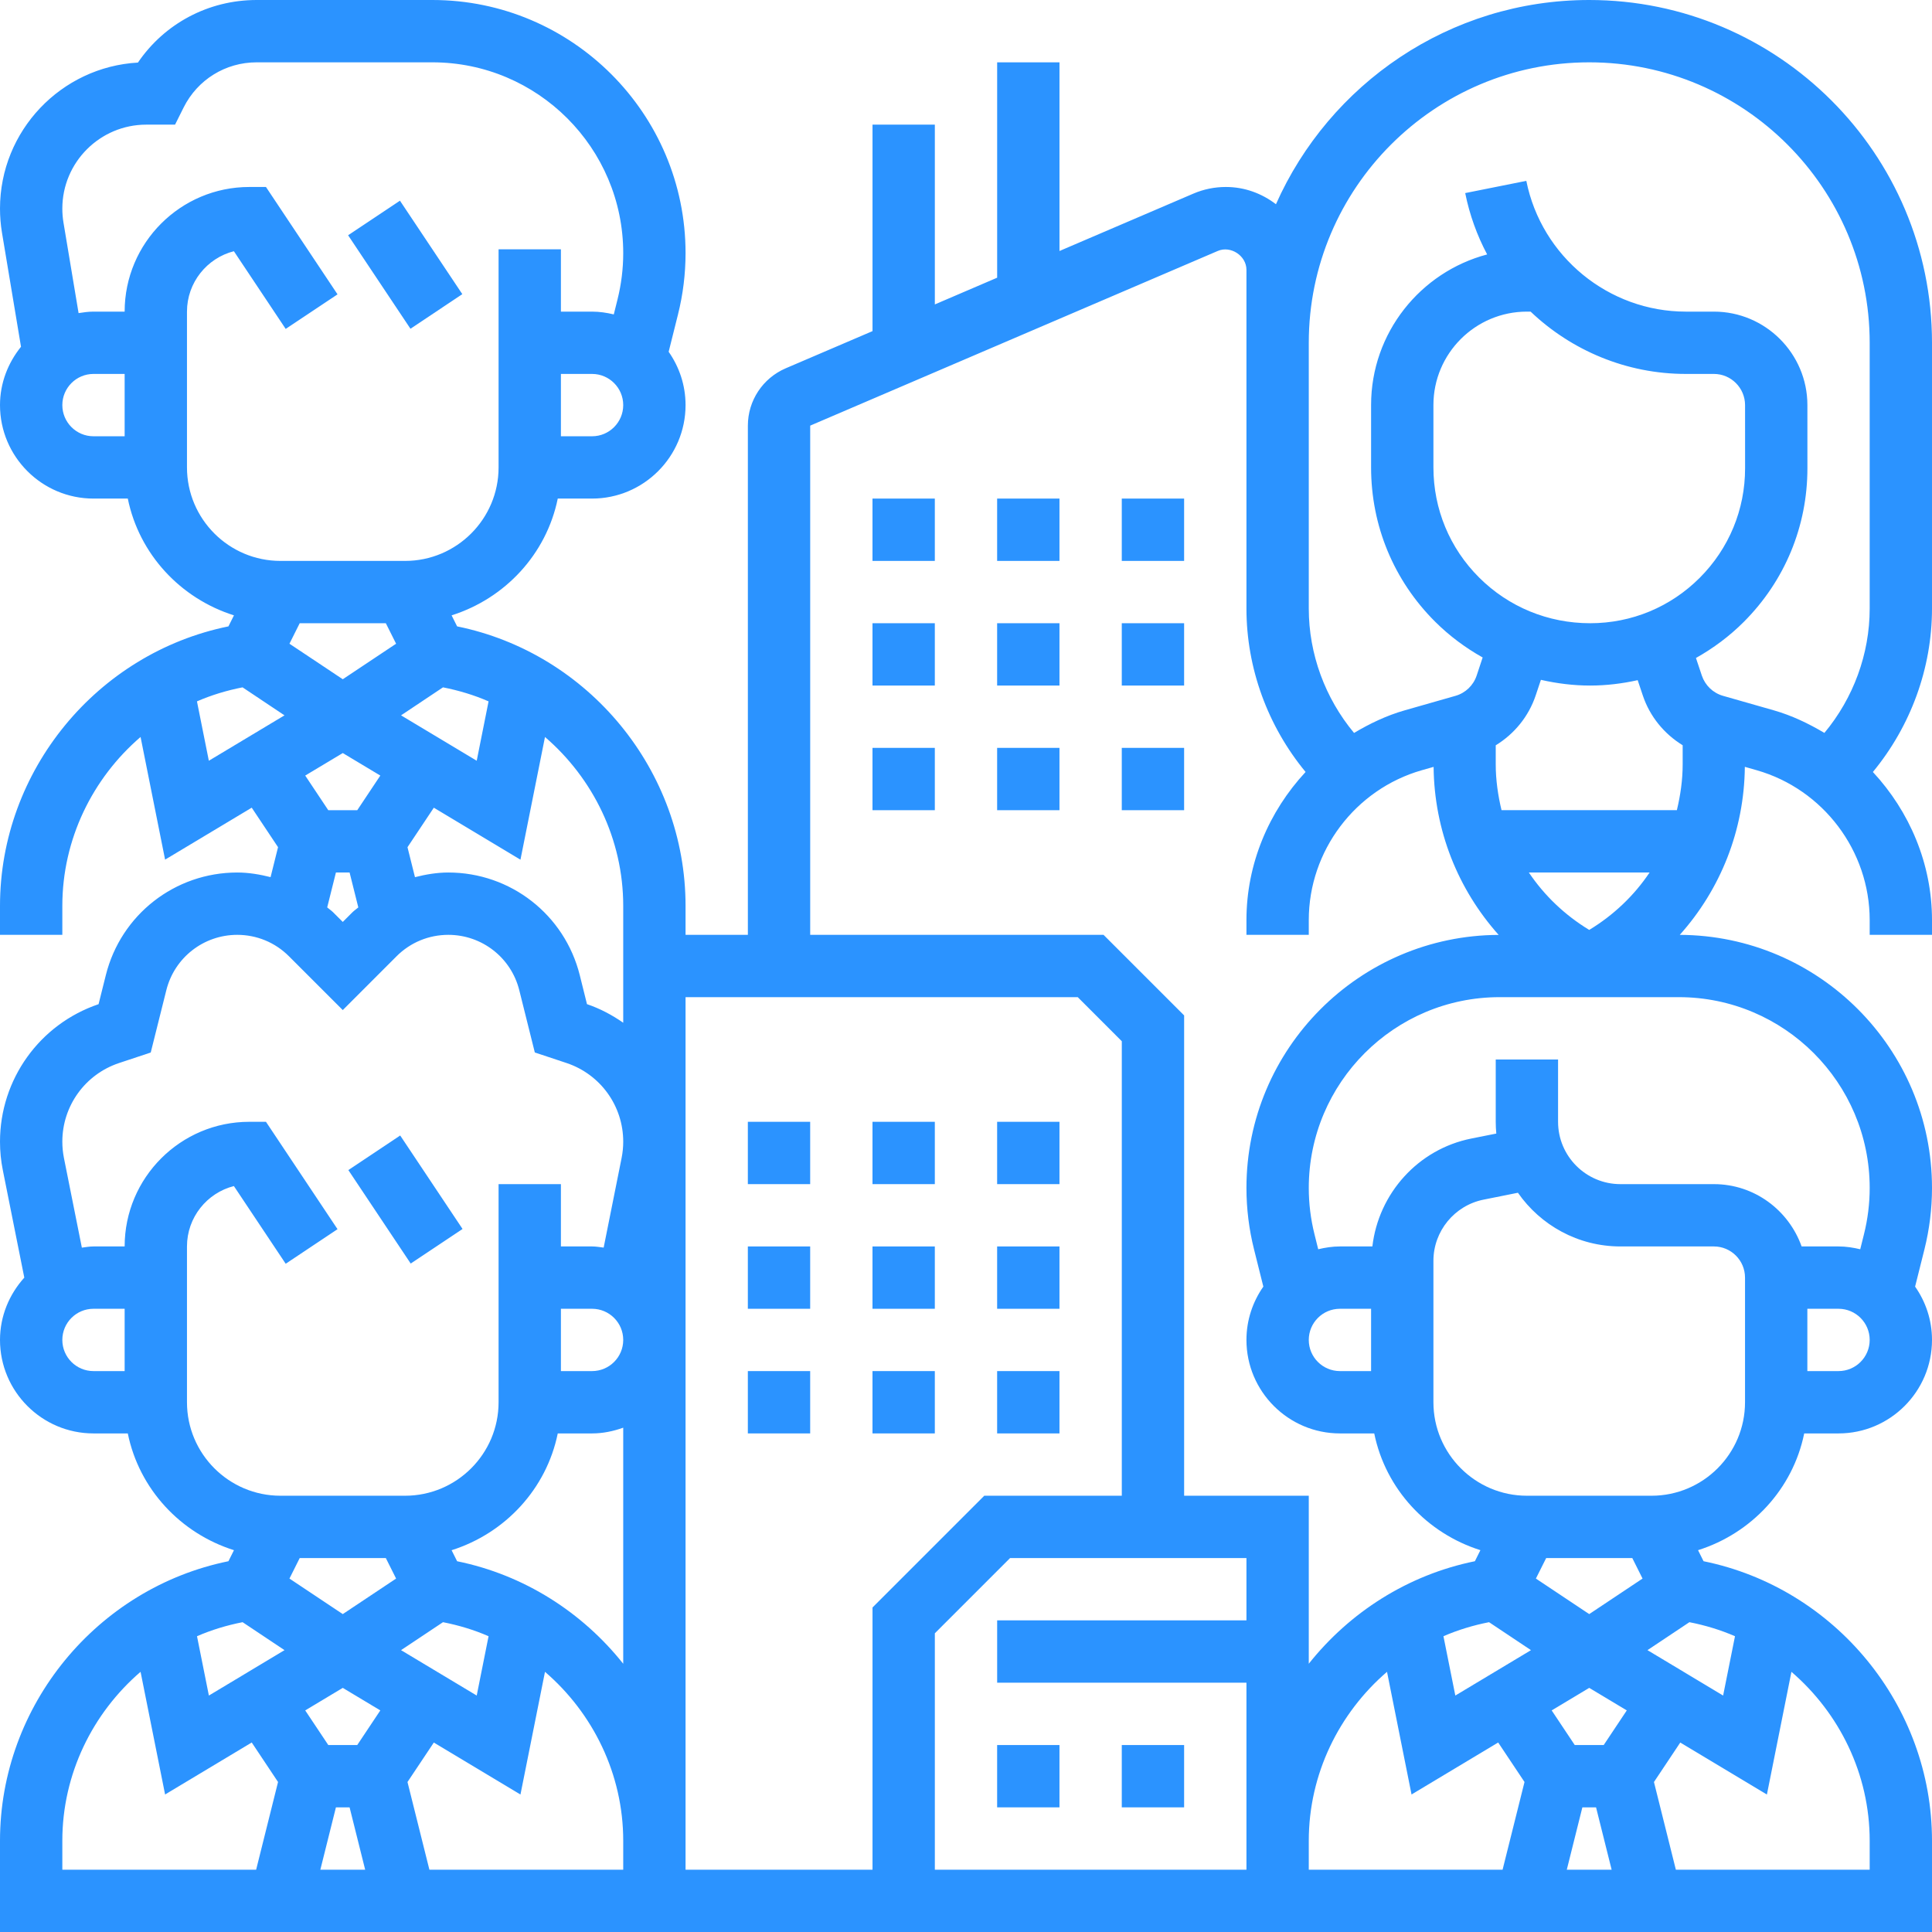
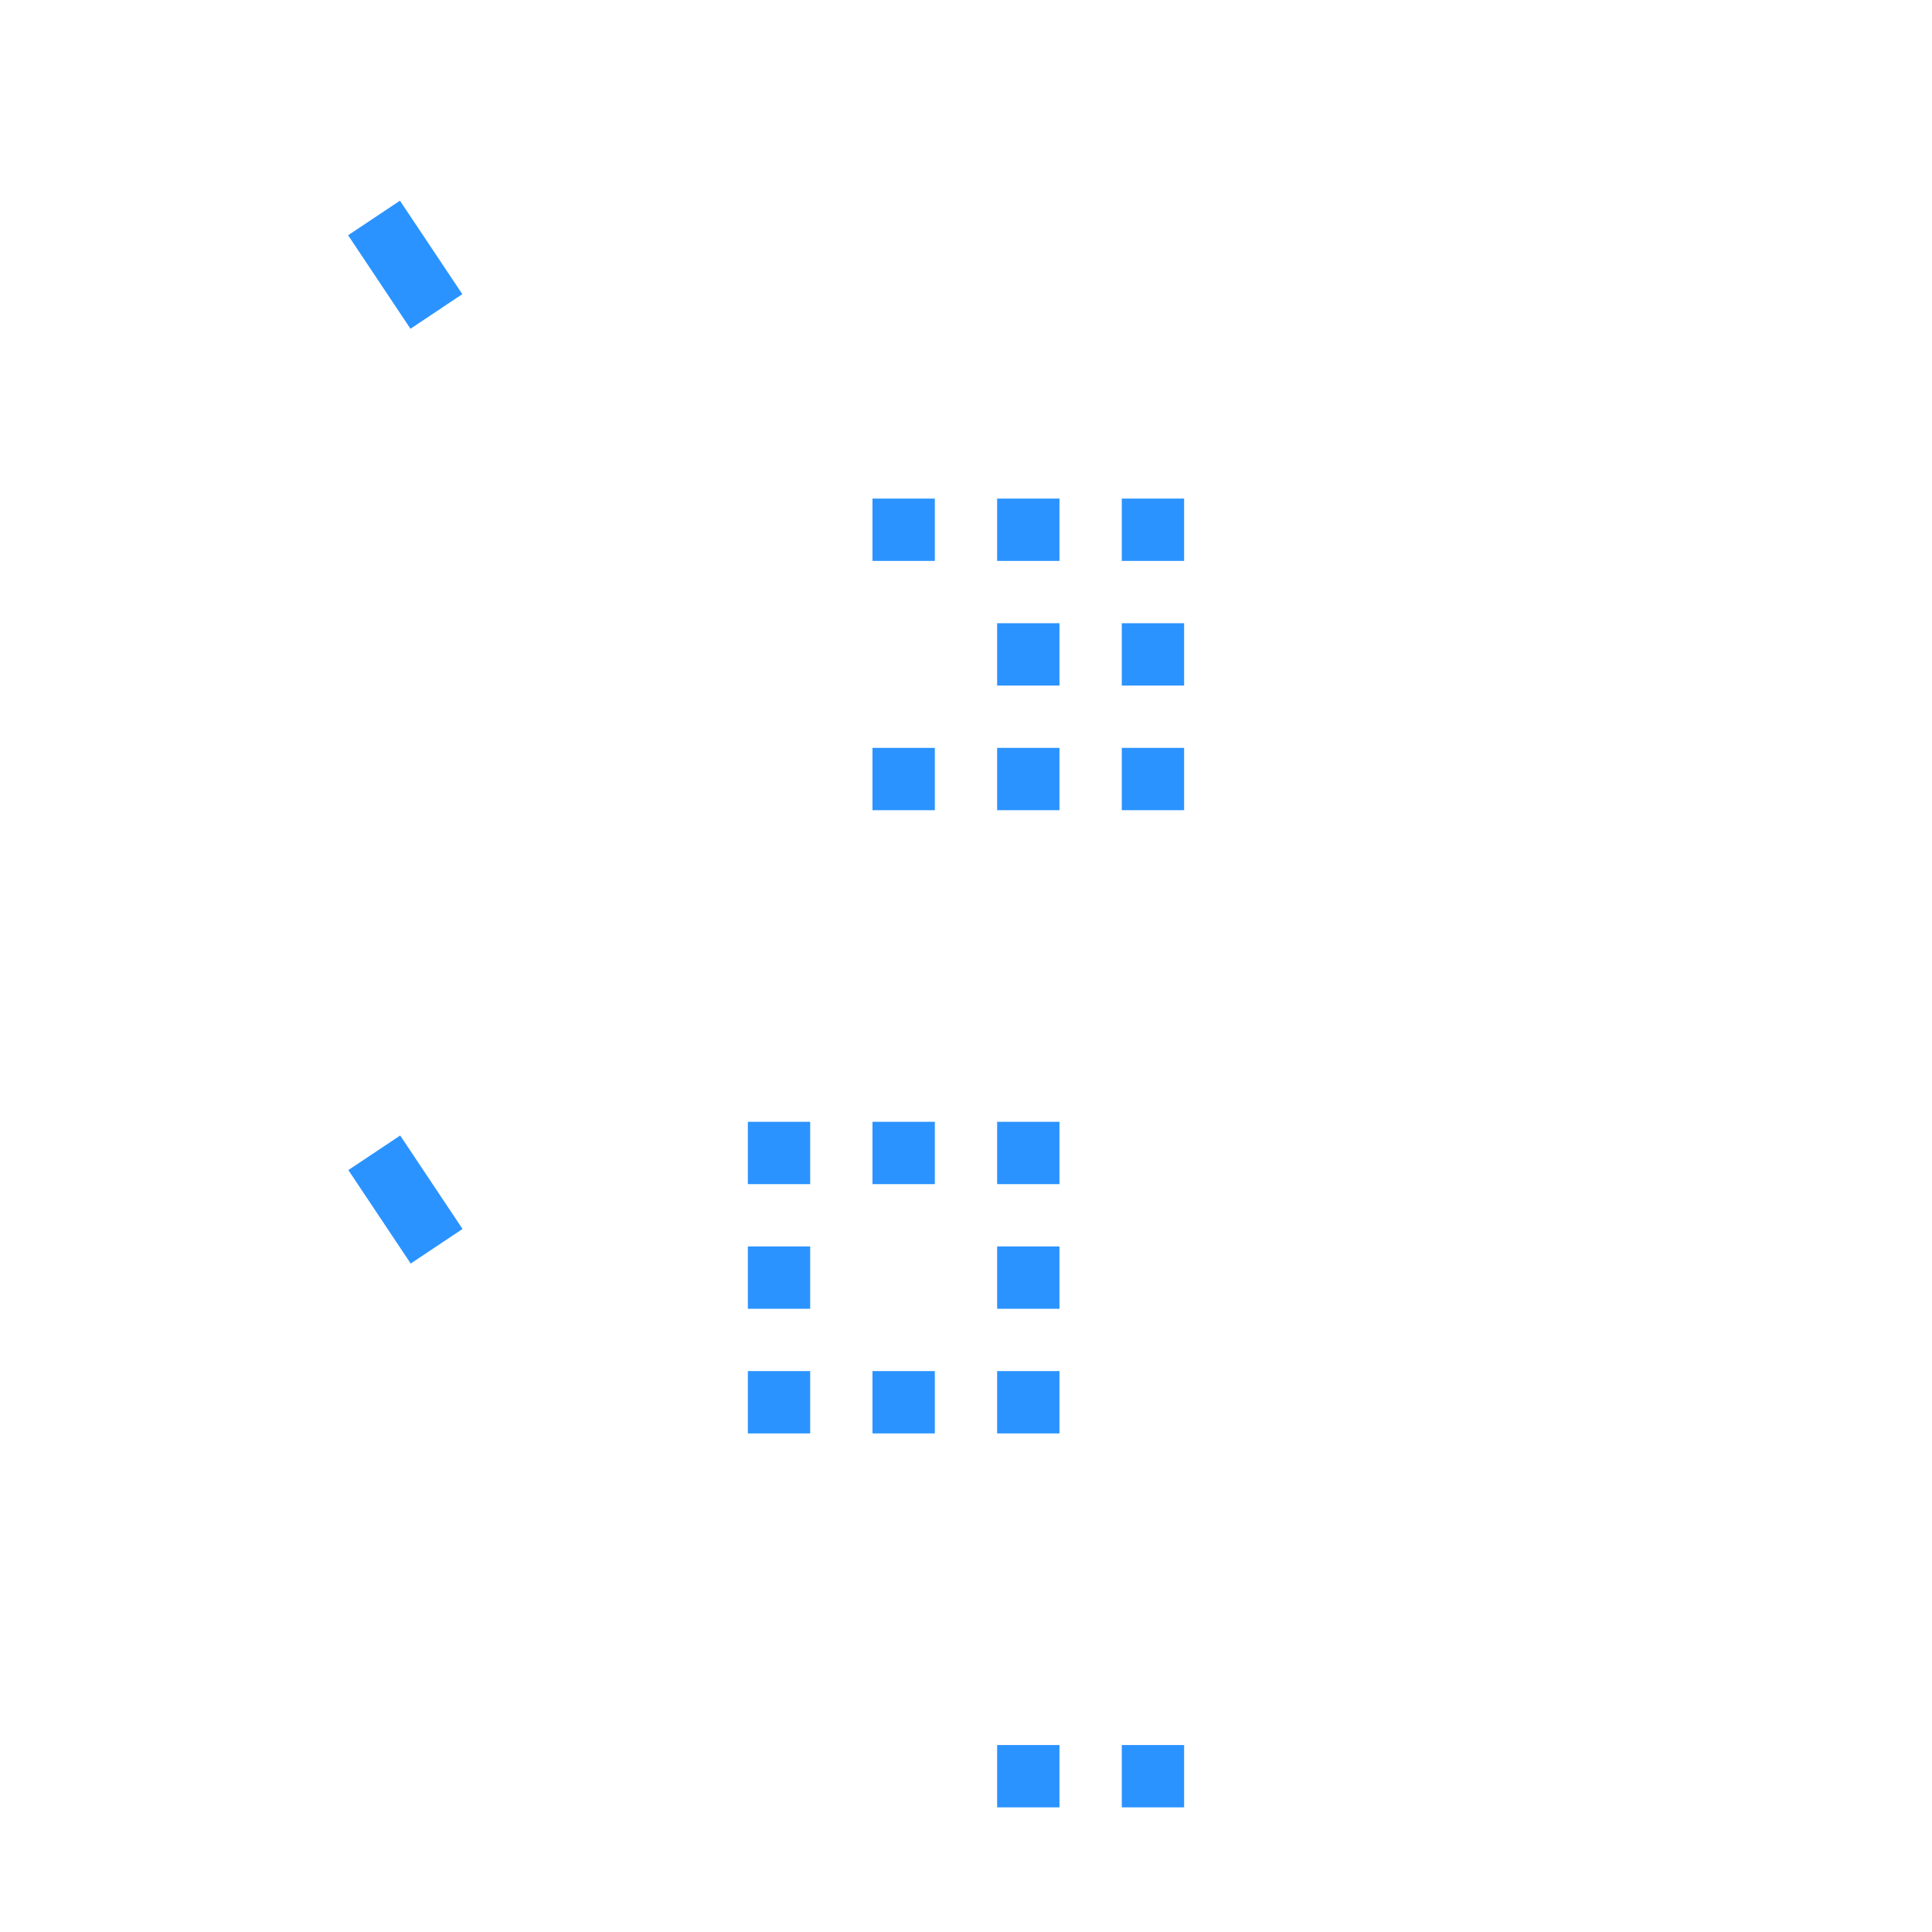
<svg xmlns="http://www.w3.org/2000/svg" preserveAspectRatio="none" width="100%" height="100%" overflow="visible" style="display: block;" viewBox="0 0 95 95" fill="none">
  <g id="Vector">
-     <path d="M95 16.855C95 7.562 87.438 0 78.145 0C71.276 0 65.365 4.136 62.741 10.042C62.055 9.518 61.209 9.194 60.281 9.194C59.724 9.194 59.184 9.304 58.675 9.523L52.097 12.342V3.065H49.032V13.655L45.968 14.969V6.129H42.903V16.282L38.633 18.111C37.504 18.597 36.774 19.702 36.774 20.929V45.968H33.71V44.544C33.71 37.883 28.935 32.115 22.477 30.8L22.206 30.258C24.833 29.428 26.868 27.251 27.426 24.516H29.113C31.647 24.516 33.71 22.454 33.71 19.919C33.71 18.943 33.4 18.042 32.879 17.298L33.337 15.467C33.584 14.481 33.71 13.466 33.71 12.447C33.71 5.584 28.126 0 21.263 0H12.62C10.249 0 8.089 1.157 6.782 3.077C3.006 3.29 0 6.429 0 10.257C0 10.654 0.032 11.048 0.097 11.44L1.033 17.051C0.397 17.84 0 18.83 0 19.919C0 22.454 2.062 24.516 4.597 24.516H6.284C6.842 27.253 8.876 29.428 11.504 30.258L11.233 30.8C4.775 32.115 0 37.885 0 44.544V45.968H3.065V44.544C3.065 41.264 4.552 38.268 6.912 36.238L8.118 42.27L12.378 39.715L13.672 41.657L13.305 43.13C12.773 42.997 12.229 42.903 11.665 42.903C8.602 42.903 5.945 44.978 5.204 47.949L4.847 49.377C1.948 50.359 0 53.073 0 56.139C0 56.614 0.046 57.084 0.139 57.539L1.195 62.823C0.461 63.638 0 64.706 0 65.887C0 68.421 2.062 70.484 4.597 70.484H6.284C6.842 73.221 8.876 75.396 11.504 76.225L11.233 76.768C4.775 78.084 0 83.854 0 90.512V95H95V90.512C95 83.853 90.225 78.084 83.767 76.768L83.496 76.225C86.124 75.396 88.159 73.219 88.716 70.484H90.403C92.938 70.484 95 68.421 95 65.887C95 64.911 94.691 64.01 94.169 63.265L94.628 61.434C94.874 60.449 95 59.433 95 58.414C95 51.565 89.441 45.994 82.598 45.969C84.597 43.734 85.767 40.833 85.797 37.707L86.379 37.873C89.651 38.809 91.936 41.838 91.936 45.241V45.968H95V45.241C95 42.474 93.897 39.901 92.093 37.96C93.949 35.711 95 32.862 95 29.922V16.855ZM39.839 20.929L59.882 12.339C60.515 12.068 61.29 12.574 61.29 13.268V29.922C61.29 32.862 62.341 35.711 64.198 37.959C62.394 39.901 61.29 42.473 61.29 45.241V45.968H64.355V45.241C64.355 41.838 66.639 38.811 69.911 37.874L70.493 37.709C70.524 40.835 71.693 43.734 73.692 45.971C66.849 45.994 61.29 51.565 61.29 58.414C61.29 59.433 61.416 60.449 61.663 61.433L62.121 63.265C61.6 64.01 61.29 64.911 61.29 65.887C61.29 68.421 63.353 70.484 65.887 70.484H67.574C68.132 73.221 70.167 75.396 72.794 76.225L72.523 76.768C69.22 77.44 66.364 79.282 64.355 81.809V73.548H58.226V49.93L54.263 45.968H39.839V20.929ZM78.191 30.645C76.123 30.645 74.184 29.847 72.732 28.399C71.282 26.954 70.484 25.029 70.484 22.981V19.915C70.484 17.382 72.546 15.323 75.081 15.323H75.263C77.27 17.233 79.975 18.387 82.894 18.387H84.276C85.12 18.387 85.806 19.075 85.808 19.919L85.809 23.021C85.811 25.057 85.017 26.971 83.58 28.411C82.141 29.851 80.228 30.645 78.191 30.645ZM78.19 33.71C78.988 33.71 79.769 33.613 80.528 33.445L80.778 34.192C81.124 35.231 81.83 36.086 82.74 36.645V37.582C82.74 38.357 82.63 39.108 82.455 39.837H73.832C73.659 39.109 73.548 38.357 73.548 37.583V36.648C74.46 36.089 75.166 35.233 75.514 34.192L75.769 33.429C76.555 33.607 77.364 33.71 78.19 33.71ZM78.145 45.726C76.942 44.995 75.937 44.034 75.177 42.903H81.113C80.355 44.034 79.35 44.995 78.145 45.726ZM67.419 67.419H65.887C65.041 67.419 64.355 66.733 64.355 65.887C64.355 65.041 65.041 64.355 65.887 64.355H67.419V67.419ZM80.263 76.613L80.767 77.621L78.145 79.368L75.523 77.621L76.028 76.613H80.263ZM61.29 76.613V79.677H49.032V82.742H61.29V91.936H45.968V80.312L49.667 76.613H61.29ZM64.355 90.512C64.355 87.233 65.843 84.236 68.202 82.206L69.408 88.238L73.668 85.682L74.963 87.624L73.885 91.936H64.355V90.512ZM73.219 79.766L75.281 81.141L71.561 83.373L70.977 80.456C71.687 80.148 72.438 79.919 73.219 79.766ZM77.808 88.871H78.481L79.247 91.936H77.042L77.808 88.871ZM78.858 85.806H77.433L76.299 84.104L78.145 82.996L79.992 84.104L78.858 85.806ZM52.995 49.032L55.161 51.199V73.548H48.398L42.903 79.043V91.936H33.71V49.032H52.995ZM18.972 76.613L19.477 77.621L16.855 79.368L14.233 77.621L14.737 76.613H18.972ZM27.581 64.355H29.113C29.959 64.355 30.645 65.041 30.645 65.887C30.645 66.733 29.959 67.419 29.113 67.419H27.581V64.355ZM27.426 70.484H29.113C29.652 70.484 30.164 70.374 30.645 70.202V81.81C28.636 79.284 25.78 77.442 22.477 76.769L22.206 76.227C24.833 75.396 26.868 73.221 27.426 70.484ZM19.72 81.141L21.783 79.766C22.562 79.919 23.315 80.146 24.024 80.456L23.441 83.373L19.72 81.141ZM16.855 82.996L18.701 84.104L17.567 85.806H16.142L15.008 84.104L16.855 82.996ZM16.518 88.871H17.19L17.956 91.936H15.752L16.518 88.871ZM20.037 87.625L21.332 85.684L25.592 88.24L26.798 82.207C29.157 84.237 30.645 87.233 30.645 90.512V91.936H21.114L20.037 87.625ZM30.645 44.544V50.29C30.103 49.913 29.511 49.595 28.863 49.376L28.508 47.949C27.765 44.978 25.108 42.903 22.045 42.903C21.482 42.903 20.938 42.997 20.405 43.132L20.037 41.659L21.332 39.716L25.592 42.272L26.798 36.239C29.157 38.268 30.645 41.265 30.645 44.544ZM18.972 30.645L19.477 31.653L16.855 33.4L14.233 31.653L14.737 30.645H18.972ZM24.024 34.488L23.441 37.407L19.72 35.175L21.783 33.798C22.562 33.952 23.315 34.178 24.024 34.488ZM29.113 21.452H27.581V18.387H29.113C29.959 18.387 30.645 19.075 30.645 19.919C30.645 20.764 29.959 21.452 29.113 21.452ZM3.065 19.919C3.065 19.075 3.751 18.387 4.597 18.387H6.129V21.452H4.597C3.751 21.452 3.065 20.764 3.065 19.919ZM9.194 22.984V15.323C9.194 13.895 10.177 12.69 11.501 12.353L14.048 16.173L16.597 14.474L13.078 9.194H12.258C8.878 9.194 6.129 11.942 6.129 15.323H4.597C4.345 15.323 4.103 15.358 3.864 15.396L3.12 10.937C3.083 10.713 3.065 10.485 3.065 10.257C3.065 7.98 4.917 6.129 7.192 6.129H8.608L9.031 5.282C9.716 3.915 11.091 3.065 12.62 3.065H21.263C26.436 3.065 30.645 7.274 30.645 12.447C30.645 13.214 30.55 13.979 30.365 14.722L30.181 15.46C29.836 15.378 29.482 15.323 29.113 15.323H27.581V12.258H24.516V22.984C24.516 25.518 22.454 27.581 19.919 27.581H13.79C11.256 27.581 9.194 25.518 9.194 22.984ZM9.685 34.488C10.395 34.178 11.146 33.952 11.927 33.798L13.989 35.175L10.269 37.407L9.685 34.488ZM16.855 37.029L18.701 38.136L17.567 39.839H16.142L15.008 38.136L16.855 37.029ZM16.518 42.903H17.19L17.619 44.619C17.527 44.702 17.422 44.767 17.333 44.855L16.855 45.333L16.375 44.854C16.286 44.765 16.182 44.702 16.089 44.618L16.518 42.903ZM3.065 65.887C3.065 65.041 3.751 64.355 4.597 64.355H6.129V67.419H4.597C3.751 67.419 3.065 66.733 3.065 65.887ZM9.194 68.952V61.29C9.194 59.861 10.177 58.658 11.501 58.321L14.048 62.141L16.597 60.441L13.078 55.161H12.258C8.878 55.161 6.129 57.91 6.129 61.29H4.597C4.401 61.29 4.215 61.324 4.025 61.349L3.143 56.936C3.092 56.675 3.065 56.407 3.065 56.139C3.065 54.383 4.183 52.829 5.85 52.273L7.412 51.754L8.178 48.692C8.578 47.088 10.012 45.968 11.665 45.968C12.626 45.968 13.53 46.342 14.209 47.022L16.855 49.667L19.501 47.02C20.18 46.342 21.084 45.968 22.045 45.968C23.698 45.968 25.134 47.088 25.534 48.692L26.298 51.752L27.86 52.271C29.527 52.829 30.645 54.381 30.645 56.139C30.645 56.408 30.618 56.677 30.566 56.937L29.683 61.347C29.494 61.324 29.309 61.29 29.113 61.29H27.581V58.226H24.516V68.952C24.516 71.486 22.454 73.548 19.919 73.548H13.79C11.256 73.548 9.194 71.486 9.194 68.952ZM11.929 79.766L13.991 81.141L10.271 83.373L9.687 80.456C10.396 80.148 11.147 79.919 11.929 79.766ZM3.065 90.512C3.065 87.233 4.552 84.236 6.912 82.206L8.118 88.238L12.378 85.682L13.672 87.624L12.595 91.936H3.065V90.512ZM91.936 90.512V91.936H82.405L81.328 87.625L82.622 85.684L86.882 88.24L88.088 82.207C90.448 84.237 91.936 87.233 91.936 90.512ZM85.313 80.456L84.729 83.373L81.009 81.141L83.071 79.766C83.853 79.919 84.604 80.148 85.313 80.456ZM85.806 68.952C85.806 71.486 83.744 73.548 81.21 73.548H75.081C72.546 73.548 70.484 71.486 70.484 68.952V61.994C70.484 60.538 71.521 59.275 72.948 58.989L74.639 58.65C75.75 60.244 77.594 61.29 79.677 61.29H84.274C85.12 61.29 85.806 61.977 85.806 62.823V68.952ZM90.403 67.419H88.871V64.355H90.403C91.249 64.355 91.936 65.041 91.936 65.887C91.936 66.733 91.249 67.419 90.403 67.419ZM91.936 58.414C91.936 59.182 91.841 59.948 91.655 60.69L91.471 61.428C91.126 61.346 90.772 61.29 90.403 61.29H88.589C87.955 59.511 86.269 58.226 84.274 58.226H79.677C77.987 58.226 76.613 56.851 76.613 55.161V52.097H73.548V55.161C73.548 55.356 73.558 55.549 73.576 55.739L72.347 55.984C69.727 56.508 67.786 58.685 67.482 61.29H65.887C65.518 61.29 65.164 61.346 64.819 61.428L64.635 60.688C64.45 59.948 64.355 59.182 64.355 58.414C64.355 53.241 68.564 49.032 73.737 49.032H82.553C87.726 49.032 91.936 53.241 91.936 58.414ZM84.719 34.214C84.233 34.074 83.847 33.703 83.684 33.224L83.393 32.354C84.243 31.877 85.039 31.287 85.747 30.578C87.765 28.558 88.876 25.874 88.874 23.019L88.873 19.916C88.871 17.384 86.807 15.323 84.276 15.323H82.895C79.097 15.323 75.798 12.618 75.052 8.893L72.047 9.494C72.263 10.568 72.631 11.581 73.126 12.511C69.845 13.377 67.419 16.368 67.419 19.915V22.981C67.418 25.851 68.536 28.546 70.568 30.57C71.272 31.27 72.061 31.856 72.905 32.329L72.608 33.224C72.447 33.703 72.061 34.074 71.575 34.214L69.07 34.929C68.176 35.185 67.356 35.579 66.581 36.04C65.159 34.332 64.355 32.162 64.355 29.922V16.855C64.355 9.252 70.541 3.065 78.145 3.065C85.75 3.065 91.936 9.252 91.936 16.855V29.922C91.936 32.162 91.131 34.332 89.709 36.039C88.934 35.579 88.114 35.184 87.221 34.928L84.719 34.214Z" fill="#2B93FF" />
    <path d="M17.117 11.568L19.666 9.868L22.733 14.464L20.183 16.165L17.117 11.568Z" fill="#2B93FF" />
    <path d="M17.129 57.535L19.678 55.834L22.744 60.431L20.195 62.131L17.129 57.535Z" fill="#2B93FF" />
    <path d="M49.031 85.807H52.096V88.871H49.031V85.807Z" fill="#2B93FF" />
    <path d="M55.16 85.807H58.225V88.871H55.16V85.807Z" fill="#2B93FF" />
    <path d="M42.902 55.161H45.967V58.226H42.902V55.161Z" fill="#2B93FF" />
    <path d="M49.031 55.161H52.096V58.226H49.031V55.161Z" fill="#2B93FF" />
-     <path d="M42.902 61.29H45.967V64.355H42.902V61.29Z" fill="#2B93FF" />
    <path d="M49.031 61.29H52.096V64.355H49.031V61.29Z" fill="#2B93FF" />
    <path d="M42.902 67.419H45.967V70.484H42.902V67.419Z" fill="#2B93FF" />
    <path d="M36.773 55.161H39.838V58.226H36.773V55.161Z" fill="#2B93FF" />
    <path d="M36.773 61.29H39.838V64.355H36.773V61.29Z" fill="#2B93FF" />
    <path d="M36.773 67.419H39.838V70.484H36.773V67.419Z" fill="#2B93FF" />
    <path d="M49.031 67.419H52.096V70.484H49.031V67.419Z" fill="#2B93FF" />
    <path d="M42.902 24.516H45.967V27.581H42.902V24.516Z" fill="#2B93FF" />
    <path d="M49.031 24.516H52.096V27.581H49.031V24.516Z" fill="#2B93FF" />
    <path d="M55.16 24.516H58.225V27.581H55.16V24.516Z" fill="#2B93FF" />
-     <path d="M42.902 30.645H45.967V33.71H42.902V30.645Z" fill="#2B93FF" />
+     <path d="M42.902 30.645V33.71H42.902V30.645Z" fill="#2B93FF" />
    <path d="M49.031 30.645H52.096V33.71H49.031V30.645Z" fill="#2B93FF" />
    <path d="M55.16 30.645H58.225V33.71H55.16V30.645Z" fill="#2B93FF" />
    <path d="M42.902 36.774H45.967V39.839H42.902V36.774Z" fill="#2B93FF" />
    <path d="M49.031 36.774H52.096V39.839H49.031V36.774Z" fill="#2B93FF" />
    <path d="M55.16 36.774H58.225V39.839H55.16V36.774Z" fill="#2B93FF" />
  </g>
</svg>